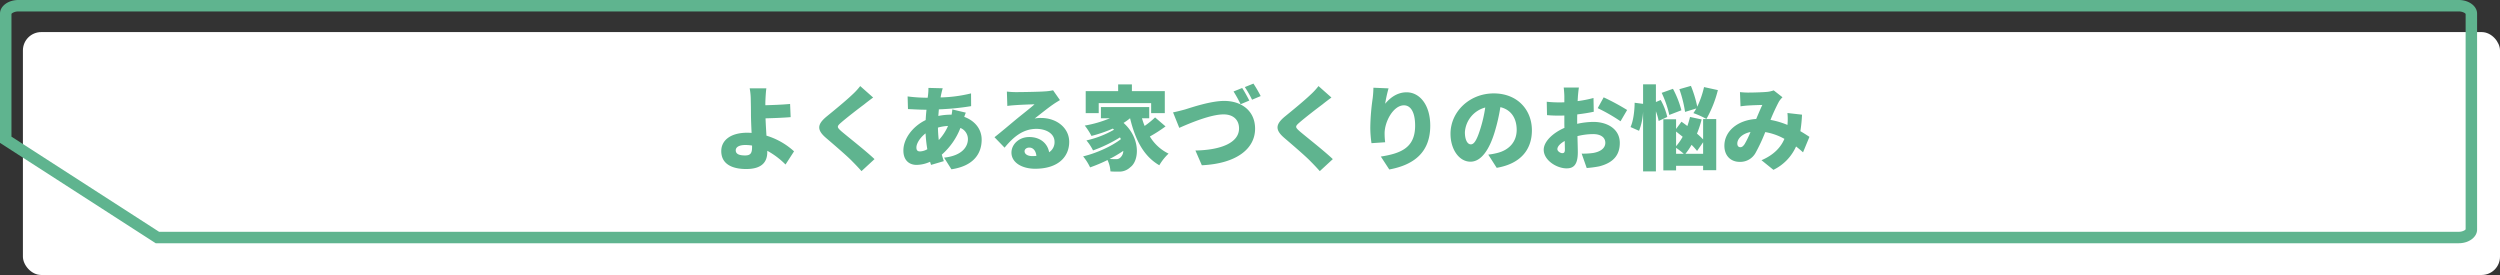
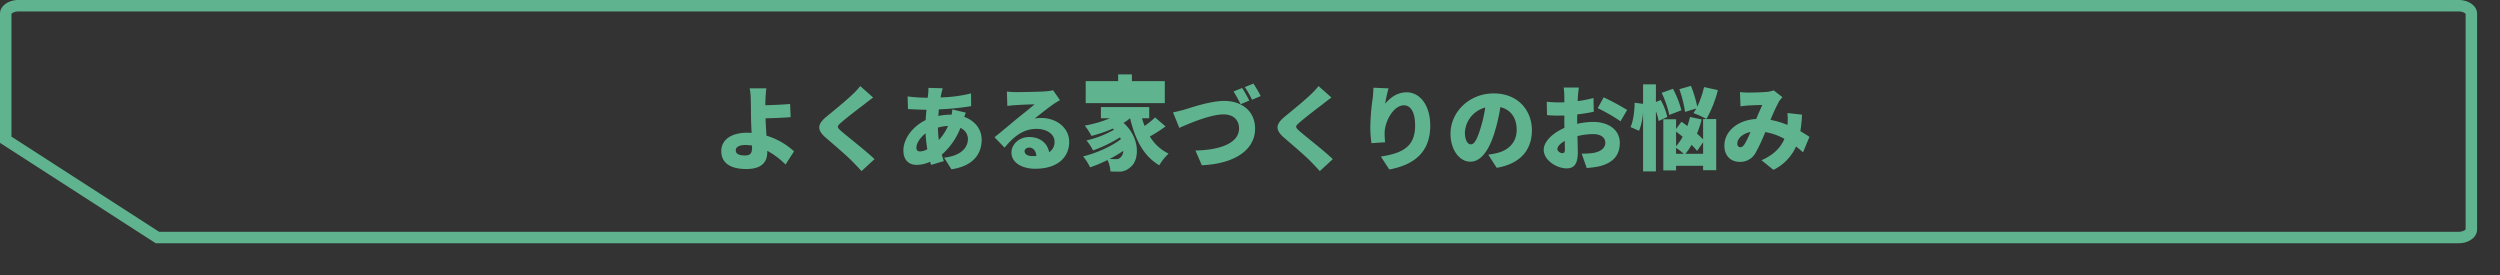
<svg xmlns="http://www.w3.org/2000/svg" width="1091" height="120" viewBox="0 0 1091 120">
  <rect x="0" y="0" width="1091" height="120" fill="#333333" stroke="none" />
  <g id="グループ_5855" data-name="グループ 5855" transform="translate(-143 -1111)">
-     <rect id="長方形_5219" data-name="長方形 5219" width="1081" height="106" rx="8" transform="translate(153 1125)" fill="#fff" />
    <path id="パス_3501" data-name="パス 3501" d="M8,5a5,5,0,0,0-2.3.522,2.1,2.1,0,0,0-.7.539V59.628L69.424,101.15H1073a5,5,0,0,0,2.3-.522,2.1,2.1,0,0,0,.7-.539V6.061a2.1,2.1,0,0,0-.7-.539A5,5,0,0,0,1073,5H8M8,0H1073c4.418,0,8,2.659,8,5.938v94.273c0,3.28-3.582,5.938-8,5.938H67.952L0,62.354V5.938C0,2.659,3.582,0,8,0Z" transform="translate(143 1111)" fill="#5fb48f" />
-     <path id="パス_6532" data-name="パス 6532" d="M10.08-5.4c0-1.48,1.6-2.32,4.16-2.32a18.1,18.1,0,0,1,2.96.24v.72c0,2.6-.68,3.6-3.04,3.6C11.96-3.16,10.08-3.6,10.08-5.4ZM23.44-32.44H16.16a27.433,27.433,0,0,1,.48,5.08c.04,1.72.08,3.56.08,6.04,0,1.96.12,5.24.28,8.32-.6-.04-1.24-.08-1.84-.08-7.56,0-11.4,3.48-11.4,8C3.76.8,8.8,2.76,14.64,2.76c7.48,0,9.2-3.68,9.2-7.4V-5.2A34.27,34.27,0,0,1,31.8.8l3.72-5.76A31.262,31.262,0,0,0,23.48-11.8c-.16-2.6-.32-5.36-.4-7.56,3.2-.08,7.72-.24,10.96-.52l-.24-5.76c-3.16.32-7.64.48-10.8.56,0-.76,0-1.52.04-2.28C23.12-29.12,23.24-31.12,23.44-32.44Zm46.6,4-5.64-5a29.017,29.017,0,0,1-3.52,3.8c-2.68,2.56-7.84,6.8-11.04,9.4-4.24,3.48-4.48,5.88-.4,9.4,3.64,3.12,9.4,8.04,11.6,10.36,1.32,1.32,2.64,2.72,3.92,4.16l5.68-5.24c-4-3.8-11.88-9.92-14.52-12.2-1.92-1.72-2-2.08-.04-3.76,2.52-2.2,7.52-6.04,10.04-7.92C67.2-26.32,68.56-27.36,70.04-28.44Zm30.36-4.04-6.24-.16a20.036,20.036,0,0,1-.12,2.68c-.04.52-.12,1.04-.2,1.6h-.96a66.87,66.87,0,0,1-7.8-.56l.16,5.52c2,.08,5.12.28,7.44.28h.64c-.16,1.48-.28,3-.36,4.52-5.64,2.72-9.72,8.12-9.72,13.28C83.24-.88,85.92.96,89,.96A14.722,14.722,0,0,0,94.88-.4c.16.48.28.96.44,1.36l5.56-1.64c-.32-.92-.6-1.88-.88-2.84a29.692,29.692,0,0,0,8.12-11.64,5.241,5.241,0,0,1,3.28,4.84c0,3.24-2.4,7.24-10.4,8.12l3.2,5.08c10.12-1.52,13.2-7.28,13.2-12.92,0-4.76-3.12-8.32-7.6-9.96.24-.72.52-1.44.68-1.84l-5.88-1.4a21.921,21.921,0,0,1-.32,2.28h-.24a28.182,28.182,0,0,0-5.56.56l.24-2.88a111.6,111.6,0,0,0,14.08-1.4l-.04-5.56a61.35,61.35,0,0,1-13.28,1.76c.08-.56.2-1.16.32-1.68C99.96-30.84,100.12-31.56,100.4-32.48ZM88.92-6.64c0-1.72,1.52-4.24,4-6.16a59.06,59.06,0,0,0,.76,6.92,6.876,6.876,0,0,1-3.16.96C89.32-4.92,88.92-5.52,88.92-6.64Zm9.4-8.68a19.433,19.433,0,0,1,4.4-.72,21.65,21.65,0,0,1-4.04,6.16A53.925,53.925,0,0,1,98.32-15.32ZM136.12-5c0-.8.76-1.6,2.08-1.6,1.68,0,2.88,1.44,3.08,3.64-.56.04-1.16.08-1.8.08C137.44-2.88,136.12-3.76,136.12-5ZM128.4-31.04l.2,6.28c.96-.16,2.4-.28,3.6-.36,2.16-.16,6.28-.32,8.28-.36-1.92,1.72-5.64,4.6-7.88,6.44-2.36,1.96-7.04,5.92-9.6,7.92l4.4,4.56c3.84-4.68,8.04-8.2,13.88-8.2,4.4,0,7.92,2.16,7.92,5.6a5.223,5.223,0,0,1-2.36,4.6c-.68-3.8-3.8-6.64-8.68-6.64-4.56,0-7.76,3.28-7.76,6.8,0,4.4,4.68,7.04,10.32,7.04,10.36,0,14.88-5.48,14.88-11.72,0-6.04-5.4-10.44-12.28-10.44a13.707,13.707,0,0,0-2.8.24c2.2-1.68,5.72-4.56,7.96-6.08,1-.72,2.04-1.32,3.08-1.96l-3-4.28a21.105,21.105,0,0,1-3.56.48c-2.36.2-10.36.32-12.52.32A33.89,33.89,0,0,1,128.4-31.04ZM168.48-26h22.88v4.36h5.96v-9.6H182.96v-2.92h-6v2.92H162.8v9.6h5.68Zm9.64,23.56a2.53,2.53,0,0,1-2.28.88c-.76,0-1.64,0-2.6-.08a53.181,53.181,0,0,0,5.96-3.52A3.915,3.915,0,0,1,178.12-2.44Zm14.96-17.32a38.018,38.018,0,0,1-4.56,3.72,30.206,30.206,0,0,1-1.16-3.36h3.16v-4.88H169.44v4.88h3.96a50.142,50.142,0,0,1-11,3.2,29.828,29.828,0,0,1,2.92,4.52,61.079,61.079,0,0,0,9.32-3.2c.16.16.36.32.52.48a43.168,43.168,0,0,1-12.04,4.68A21.645,21.645,0,0,1,166-5.36a61.2,61.2,0,0,0,11.76-5.68c.16.28.28.52.4.76-4,3.12-10.76,6.16-16.48,7.52a23.611,23.611,0,0,1,3.04,4.8,66.011,66.011,0,0,0,7.6-3.2A13.4,13.4,0,0,1,173.6,3.8a32.394,32.394,0,0,0,3.36.08A6.9,6.9,0,0,0,182.24,2c4.04-2.92,4.52-12.72-2.92-19.36a25.766,25.766,0,0,0,2.84-2.04c2.24,9.24,5.8,16.48,12.76,20.52a22.828,22.828,0,0,1,4.04-5.08,19.379,19.379,0,0,1-8.16-7.48,61.63,61.63,0,0,0,6.84-4.4Zm7.84-2.2,2.72,6.76c4.76-2.12,13.76-5.88,19.32-5.88,4.48,0,6.76,2.6,6.76,6.12,0,6.32-8.04,9.44-19.04,9.64l2.8,6.44c15.12-.72,23.24-7.2,23.24-15.96,0-7.8-5.92-12.12-13.48-12.12-5.92,0-14.2,2.84-17.08,3.72C204.72-22.84,202.4-22.24,200.92-21.96ZM231.08-32.6l-3.76,1.52a54.194,54.194,0,0,1,3.08,5.56l3.8-1.6C233.48-28.52,232.08-31.12,231.08-32.6ZM236-34.52,232.24-33a44.615,44.615,0,0,1,3.16,5.52l3.76-1.6A57.092,57.092,0,0,0,236-34.52Zm34.04,6.08-5.64-5a29.018,29.018,0,0,1-3.52,3.8c-2.68,2.56-7.84,6.8-11.04,9.4-4.24,3.48-4.48,5.88-.4,9.4,3.64,3.12,9.4,8.04,11.6,10.36,1.32,1.32,2.64,2.72,3.92,4.16l5.68-5.24c-4-3.8-11.88-9.92-14.52-12.2-1.92-1.72-2-2.08-.04-3.76,2.52-2.2,7.52-6.04,10.04-7.92C267.2-26.32,268.56-27.36,270.04-28.44Zm24.92-4-6.6-.28a44.481,44.481,0,0,1-.32,4.6A96.8,96.8,0,0,0,287-15.36a47.254,47.254,0,0,0,.52,6.84l5.96-.4a33.58,33.58,0,0,1-.24-3.84c0-5.28,3.88-12.28,8.44-12.28,2.84,0,4.88,2.8,4.88,8.88,0,9.48-5.96,12.08-14.96,13.48l3.68,5.64c11-2.04,17.88-7.68,17.88-19.12,0-9.04-4.6-14.56-10.32-14.56-4.16,0-7.28,2.48-9.36,5A58.763,58.763,0,0,1,294.96-32.44Zm62.56,18.32c0-9.08-6.44-16.12-16.64-16.12-10.68,0-18.88,8.08-18.88,17.6,0,6.84,3.76,12.2,8.72,12.2,4.72,0,8.32-5.36,10.68-13.36a79.611,79.611,0,0,0,2.36-10.44c4.6,1.08,7.12,4.76,7.12,9.92,0,5.28-3.4,8.84-8.48,10.08a30.438,30.438,0,0,1-3.92.72l3.68,5.76C352.56.48,357.52-5.68,357.52-14.12Zm-29.24.84a11.926,11.926,0,0,1,8.88-10.8,59.377,59.377,0,0,1-2.04,9C333.68-10.44,332.48-8,330.88-8,329.48-8,328.28-9.8,328.28-13.28ZM378.04-32.8H371.4c.12.76.28,3.08.28,3.92v2.52c-.68.04-1.32.04-1.92.04A47.178,47.178,0,0,1,364-26.6l.12,5.84a51.721,51.721,0,0,0,5.84.2c.52,0,1.08,0,1.72-.04v2.28c0,1.04,0,2.08.04,3.12-5.04,2.2-9.04,5.96-9.04,9.56,0,4.6,5.68,8.12,10,8.12,2.88,0,4.88-1.4,4.88-7.04,0-1.24-.08-4.04-.16-7.04a28.907,28.907,0,0,1,6.84-.88c3.32,0,5.32,1.44,5.32,3.8,0,2.44-2.24,3.92-5.32,4.44a30.418,30.418,0,0,1-5,.28l2.2,6.28a45.2,45.2,0,0,0,5.44-.72c6.84-1.72,9-5.56,9-10.24,0-5.92-5.24-9.16-11.56-9.16a33.852,33.852,0,0,0-7.04.84v-1.56c0-.88,0-1.72.04-2.56,2.44-.28,5-.68,7.2-1.16l-.12-6a50.5,50.5,0,0,1-6.92,1.36l.12-2.04C377.68-29.96,377.88-32.04,378.04-32.8Zm10.8,4.28-2.6,4.72a74.478,74.478,0,0,1,9.96,5.72L399.08-23A98.819,98.819,0,0,0,388.84-28.52Zm-20.2,22.6c0-1.12,1.2-2.44,3.2-3.56.04,1.64.08,3,.08,3.76,0,1.4-.56,1.56-1.16,1.56C370-4.16,368.64-4.96,368.64-5.92Zm60.64-17.76A22.71,22.71,0,0,1,428-21.64a36.623,36.623,0,0,1,5.68,2.56,50.114,50.114,0,0,0,5-12.6L432.64-33a40.059,40.059,0,0,1-2.96,8.56,51.734,51.734,0,0,0-2.76-9.08l-5.04,1.44a52.762,52.762,0,0,1,2.48,9.92Zm-6.52.8a42.238,42.238,0,0,0-3.68-9.36l-4.92,1.76a45.37,45.37,0,0,1,3.32,9.64Zm-6.16,2.92a27.538,27.538,0,0,0-2.88-7.4l-2.08.88V-34.2h-5.6v8.52l-3.68-.48c-.04,3.64-.6,8.08-1.8,10.6l3.72,1.64a26.028,26.028,0,0,0,1.76-8.4V3.8h5.6V-22.44a25.957,25.957,0,0,1,1.2,4.24Zm7.92,16.08A27.926,27.926,0,0,0,427.2-7.8a26.6,26.6,0,0,1,2.4,2.68l2.64-3.8v5.04Zm-4.08-2.6a31.232,31.232,0,0,1,3.36,2.6h-3.36Zm0-7.12q1.38,1.08,2.88,2.28a23.416,23.416,0,0,1-2.88,4.12Zm11.8,3.44a34.111,34.111,0,0,0-2.68-2.52,46.854,46.854,0,0,0,2.04-6.2l-5.08-1.08A34.466,34.466,0,0,1,425.36-16c-.88-.68-1.76-1.32-2.56-1.88l-2.36,3.16v-4.24h-5.56V3.36h5.56v-2h11.8V3.28h5.72V-19.04h-5.72ZM448.32-30.8l.24,6.2c1.08-.16,2.64-.32,3.44-.36,1.8-.12,4.48-.2,6.08-.24-.76,1.56-1.72,3.88-2.68,6.12-8.12.48-13.88,5.36-13.88,11.68,0,4.48,2.88,7.04,6.68,7.04a7.618,7.618,0,0,0,6.92-3.92,76.114,76.114,0,0,0,4.24-9.08,26.041,26.041,0,0,1,8.36,2.96c-1.4,3.28-4.16,6.8-10,9.32l5.2,4.2a20.749,20.749,0,0,0,9.88-10.2c1.08.84,2.08,1.68,3.04,2.56l2.8-6.76c-1.08-.72-2.4-1.56-3.96-2.48a62.6,62.6,0,0,0,.72-7.2l-6.36-.72a26.494,26.494,0,0,1,.04,4.76c0,.12-.04.28-.04.44a35.4,35.4,0,0,0-7.4-2.2,82.615,82.615,0,0,1,3.72-8.04,11.086,11.086,0,0,1,1.52-1.84l-3.84-3a11.548,11.548,0,0,1-3.16.68c-1.96.16-5.64.28-8.04.28C450.96-30.6,449.44-30.68,448.32-30.8ZM447.16-8.36c0-2.04,2.08-4.28,5.76-5.04a41.1,41.1,0,0,1-2.56,5.28c-.68.96-1.16,1.36-1.88,1.36C447.72-6.76,447.16-7.28,447.16-8.36Z" transform="translate(454 1182)" fill="#5fb48f" />
+     <path id="パス_6532" data-name="パス 6532" d="M10.08-5.4c0-1.48,1.6-2.32,4.16-2.32a18.1,18.1,0,0,1,2.96.24v.72c0,2.6-.68,3.6-3.04,3.6C11.96-3.16,10.08-3.6,10.08-5.4ZM23.44-32.44H16.16a27.433,27.433,0,0,1,.48,5.08c.04,1.72.08,3.56.08,6.04,0,1.96.12,5.24.28,8.32-.6-.04-1.24-.08-1.84-.08-7.56,0-11.4,3.48-11.4,8C3.76.8,8.8,2.76,14.64,2.76c7.48,0,9.2-3.68,9.2-7.4V-5.2A34.27,34.27,0,0,1,31.8.8l3.72-5.76A31.262,31.262,0,0,0,23.48-11.8c-.16-2.6-.32-5.36-.4-7.56,3.2-.08,7.72-.24,10.96-.52l-.24-5.76c-3.16.32-7.64.48-10.8.56,0-.76,0-1.52.04-2.28C23.12-29.12,23.24-31.12,23.44-32.44Zm46.6,4-5.64-5a29.017,29.017,0,0,1-3.52,3.8c-2.68,2.56-7.84,6.8-11.04,9.4-4.24,3.48-4.48,5.88-.4,9.4,3.64,3.12,9.4,8.04,11.6,10.36,1.32,1.32,2.64,2.72,3.92,4.16l5.68-5.24c-4-3.8-11.88-9.92-14.52-12.2-1.92-1.72-2-2.08-.04-3.76,2.52-2.2,7.52-6.04,10.04-7.92C67.2-26.32,68.56-27.36,70.04-28.44Zm30.36-4.04-6.24-.16a20.036,20.036,0,0,1-.12,2.68c-.04.52-.12,1.04-.2,1.6h-.96a66.87,66.87,0,0,1-7.8-.56l.16,5.52c2,.08,5.12.28,7.44.28h.64c-.16,1.48-.28,3-.36,4.52-5.64,2.72-9.72,8.12-9.72,13.28C83.24-.88,85.92.96,89,.96A14.722,14.722,0,0,0,94.88-.4c.16.48.28.96.44,1.36l5.56-1.64c-.32-.92-.6-1.88-.88-2.84a29.692,29.692,0,0,0,8.12-11.64,5.241,5.241,0,0,1,3.28,4.84c0,3.24-2.4,7.24-10.4,8.12l3.2,5.08c10.12-1.52,13.2-7.28,13.2-12.92,0-4.76-3.12-8.32-7.6-9.96.24-.72.52-1.44.68-1.84l-5.88-1.4a21.921,21.921,0,0,1-.32,2.28h-.24a28.182,28.182,0,0,0-5.56.56l.24-2.88a111.6,111.6,0,0,0,14.08-1.4l-.04-5.56a61.35,61.35,0,0,1-13.28,1.76c.08-.56.2-1.16.32-1.68C99.96-30.84,100.12-31.56,100.4-32.48ZM88.92-6.64c0-1.72,1.52-4.24,4-6.16a59.06,59.06,0,0,0,.76,6.92,6.876,6.876,0,0,1-3.16.96C89.32-4.92,88.92-5.52,88.92-6.64Zm9.4-8.68a19.433,19.433,0,0,1,4.4-.72,21.65,21.65,0,0,1-4.04,6.16A53.925,53.925,0,0,1,98.32-15.32ZM136.12-5c0-.8.76-1.6,2.08-1.6,1.68,0,2.88,1.44,3.08,3.64-.56.04-1.16.08-1.8.08C137.44-2.88,136.12-3.76,136.12-5ZM128.4-31.04l.2,6.28c.96-.16,2.4-.28,3.6-.36,2.16-.16,6.28-.32,8.28-.36-1.92,1.72-5.64,4.6-7.88,6.44-2.36,1.96-7.04,5.92-9.6,7.92l4.4,4.56c3.84-4.68,8.04-8.2,13.88-8.2,4.4,0,7.92,2.16,7.92,5.6a5.223,5.223,0,0,1-2.36,4.6c-.68-3.8-3.8-6.64-8.68-6.64-4.56,0-7.76,3.28-7.76,6.8,0,4.4,4.68,7.04,10.32,7.04,10.36,0,14.88-5.48,14.88-11.72,0-6.04-5.4-10.44-12.28-10.44a13.707,13.707,0,0,0-2.8.24c2.2-1.68,5.72-4.56,7.96-6.08,1-.72,2.04-1.32,3.08-1.96l-3-4.28a21.105,21.105,0,0,1-3.56.48c-2.36.2-10.36.32-12.52.32A33.89,33.89,0,0,1,128.4-31.04ZM168.48-26h22.88h5.96v-9.6H182.96v-2.92h-6v2.92H162.8v9.6h5.68Zm9.64,23.56a2.53,2.53,0,0,1-2.28.88c-.76,0-1.64,0-2.6-.08a53.181,53.181,0,0,0,5.96-3.52A3.915,3.915,0,0,1,178.12-2.44Zm14.96-17.32a38.018,38.018,0,0,1-4.56,3.72,30.206,30.206,0,0,1-1.16-3.36h3.16v-4.88H169.44v4.88h3.96a50.142,50.142,0,0,1-11,3.2,29.828,29.828,0,0,1,2.92,4.52,61.079,61.079,0,0,0,9.32-3.2c.16.16.36.32.52.48a43.168,43.168,0,0,1-12.04,4.68A21.645,21.645,0,0,1,166-5.36a61.2,61.2,0,0,0,11.76-5.68c.16.28.28.52.4.76-4,3.12-10.76,6.16-16.48,7.52a23.611,23.611,0,0,1,3.04,4.8,66.011,66.011,0,0,0,7.6-3.2A13.4,13.4,0,0,1,173.6,3.8a32.394,32.394,0,0,0,3.36.08A6.9,6.9,0,0,0,182.24,2c4.04-2.92,4.52-12.72-2.92-19.36a25.766,25.766,0,0,0,2.84-2.04c2.24,9.24,5.8,16.48,12.76,20.52a22.828,22.828,0,0,1,4.04-5.08,19.379,19.379,0,0,1-8.16-7.48,61.63,61.63,0,0,0,6.84-4.4Zm7.84-2.2,2.72,6.76c4.76-2.12,13.76-5.88,19.32-5.88,4.48,0,6.76,2.6,6.76,6.12,0,6.32-8.04,9.44-19.04,9.64l2.8,6.44c15.12-.72,23.24-7.2,23.24-15.96,0-7.8-5.92-12.12-13.48-12.12-5.92,0-14.2,2.84-17.08,3.72C204.72-22.84,202.4-22.24,200.92-21.96ZM231.08-32.6l-3.76,1.52a54.194,54.194,0,0,1,3.08,5.56l3.8-1.6C233.48-28.52,232.08-31.12,231.08-32.6ZM236-34.52,232.24-33a44.615,44.615,0,0,1,3.16,5.52l3.76-1.6A57.092,57.092,0,0,0,236-34.52Zm34.04,6.08-5.64-5a29.018,29.018,0,0,1-3.52,3.8c-2.68,2.56-7.84,6.8-11.04,9.4-4.24,3.48-4.48,5.88-.4,9.4,3.64,3.12,9.4,8.04,11.6,10.36,1.32,1.32,2.64,2.72,3.92,4.16l5.68-5.24c-4-3.8-11.88-9.92-14.52-12.2-1.92-1.72-2-2.08-.04-3.76,2.52-2.2,7.52-6.04,10.04-7.92C267.2-26.32,268.56-27.36,270.04-28.44Zm24.92-4-6.6-.28a44.481,44.481,0,0,1-.32,4.6A96.8,96.8,0,0,0,287-15.36a47.254,47.254,0,0,0,.52,6.84l5.96-.4a33.58,33.58,0,0,1-.24-3.84c0-5.28,3.88-12.28,8.44-12.28,2.84,0,4.88,2.8,4.88,8.88,0,9.48-5.96,12.08-14.96,13.48l3.68,5.64c11-2.04,17.88-7.68,17.88-19.12,0-9.04-4.6-14.56-10.32-14.56-4.16,0-7.28,2.48-9.36,5A58.763,58.763,0,0,1,294.96-32.44Zm62.56,18.32c0-9.08-6.44-16.12-16.64-16.12-10.68,0-18.88,8.08-18.88,17.6,0,6.84,3.76,12.2,8.72,12.2,4.72,0,8.32-5.36,10.68-13.36a79.611,79.611,0,0,0,2.36-10.44c4.6,1.08,7.12,4.76,7.12,9.92,0,5.28-3.4,8.84-8.48,10.08a30.438,30.438,0,0,1-3.92.72l3.68,5.76C352.56.48,357.52-5.68,357.52-14.12Zm-29.24.84a11.926,11.926,0,0,1,8.88-10.8,59.377,59.377,0,0,1-2.04,9C333.68-10.44,332.48-8,330.88-8,329.48-8,328.28-9.8,328.28-13.28ZM378.04-32.8H371.4c.12.76.28,3.08.28,3.92v2.52c-.68.04-1.32.04-1.92.04A47.178,47.178,0,0,1,364-26.6l.12,5.84a51.721,51.721,0,0,0,5.84.2c.52,0,1.08,0,1.72-.04v2.28c0,1.04,0,2.08.04,3.12-5.04,2.2-9.04,5.96-9.04,9.56,0,4.6,5.68,8.12,10,8.12,2.88,0,4.88-1.4,4.88-7.04,0-1.24-.08-4.04-.16-7.04a28.907,28.907,0,0,1,6.84-.88c3.32,0,5.32,1.44,5.32,3.8,0,2.44-2.24,3.92-5.32,4.44a30.418,30.418,0,0,1-5,.28l2.2,6.28a45.2,45.2,0,0,0,5.44-.72c6.84-1.72,9-5.56,9-10.24,0-5.92-5.24-9.16-11.56-9.16a33.852,33.852,0,0,0-7.04.84v-1.56c0-.88,0-1.72.04-2.56,2.44-.28,5-.68,7.2-1.16l-.12-6a50.5,50.5,0,0,1-6.92,1.36l.12-2.04C377.68-29.96,377.88-32.04,378.04-32.8Zm10.8,4.28-2.6,4.72a74.478,74.478,0,0,1,9.96,5.72L399.08-23A98.819,98.819,0,0,0,388.84-28.52Zm-20.2,22.6c0-1.12,1.2-2.44,3.2-3.56.04,1.64.08,3,.08,3.76,0,1.4-.56,1.56-1.16,1.56C370-4.16,368.64-4.96,368.64-5.92Zm60.64-17.76A22.71,22.71,0,0,1,428-21.64a36.623,36.623,0,0,1,5.68,2.56,50.114,50.114,0,0,0,5-12.6L432.64-33a40.059,40.059,0,0,1-2.96,8.56,51.734,51.734,0,0,0-2.76-9.08l-5.04,1.44a52.762,52.762,0,0,1,2.48,9.92Zm-6.52.8a42.238,42.238,0,0,0-3.68-9.36l-4.92,1.76a45.37,45.37,0,0,1,3.32,9.64Zm-6.16,2.92a27.538,27.538,0,0,0-2.88-7.4l-2.08.88V-34.2h-5.6v8.52l-3.68-.48c-.04,3.64-.6,8.08-1.8,10.6l3.72,1.64a26.028,26.028,0,0,0,1.76-8.4V3.8h5.6V-22.44a25.957,25.957,0,0,1,1.2,4.24Zm7.92,16.08A27.926,27.926,0,0,0,427.2-7.8a26.6,26.6,0,0,1,2.4,2.68l2.64-3.8v5.04Zm-4.08-2.6a31.232,31.232,0,0,1,3.36,2.6h-3.36Zm0-7.12q1.38,1.08,2.88,2.28a23.416,23.416,0,0,1-2.88,4.12Zm11.8,3.44a34.111,34.111,0,0,0-2.68-2.52,46.854,46.854,0,0,0,2.04-6.2l-5.08-1.08A34.466,34.466,0,0,1,425.36-16c-.88-.68-1.76-1.32-2.56-1.88l-2.36,3.16v-4.24h-5.56V3.36h5.56v-2h11.8V3.28h5.72V-19.04h-5.72ZM448.32-30.8l.24,6.2c1.08-.16,2.64-.32,3.44-.36,1.8-.12,4.48-.2,6.08-.24-.76,1.56-1.72,3.88-2.68,6.12-8.12.48-13.88,5.36-13.88,11.68,0,4.48,2.88,7.04,6.68,7.04a7.618,7.618,0,0,0,6.92-3.92,76.114,76.114,0,0,0,4.24-9.08,26.041,26.041,0,0,1,8.36,2.96c-1.4,3.28-4.16,6.8-10,9.32l5.2,4.2a20.749,20.749,0,0,0,9.88-10.2c1.08.84,2.08,1.68,3.04,2.56l2.8-6.76c-1.08-.72-2.4-1.56-3.96-2.48a62.6,62.6,0,0,0,.72-7.2l-6.36-.72a26.494,26.494,0,0,1,.04,4.76c0,.12-.04.28-.04.44a35.4,35.4,0,0,0-7.4-2.2,82.615,82.615,0,0,1,3.72-8.04,11.086,11.086,0,0,1,1.52-1.84l-3.84-3a11.548,11.548,0,0,1-3.16.68c-1.96.16-5.64.28-8.04.28C450.96-30.6,449.44-30.68,448.32-30.8ZM447.16-8.36c0-2.04,2.08-4.28,5.76-5.04a41.1,41.1,0,0,1-2.56,5.28c-.68.96-1.16,1.36-1.88,1.36C447.72-6.76,447.16-7.28,447.16-8.36Z" transform="translate(454 1182)" fill="#5fb48f" />
  </g>
</svg>